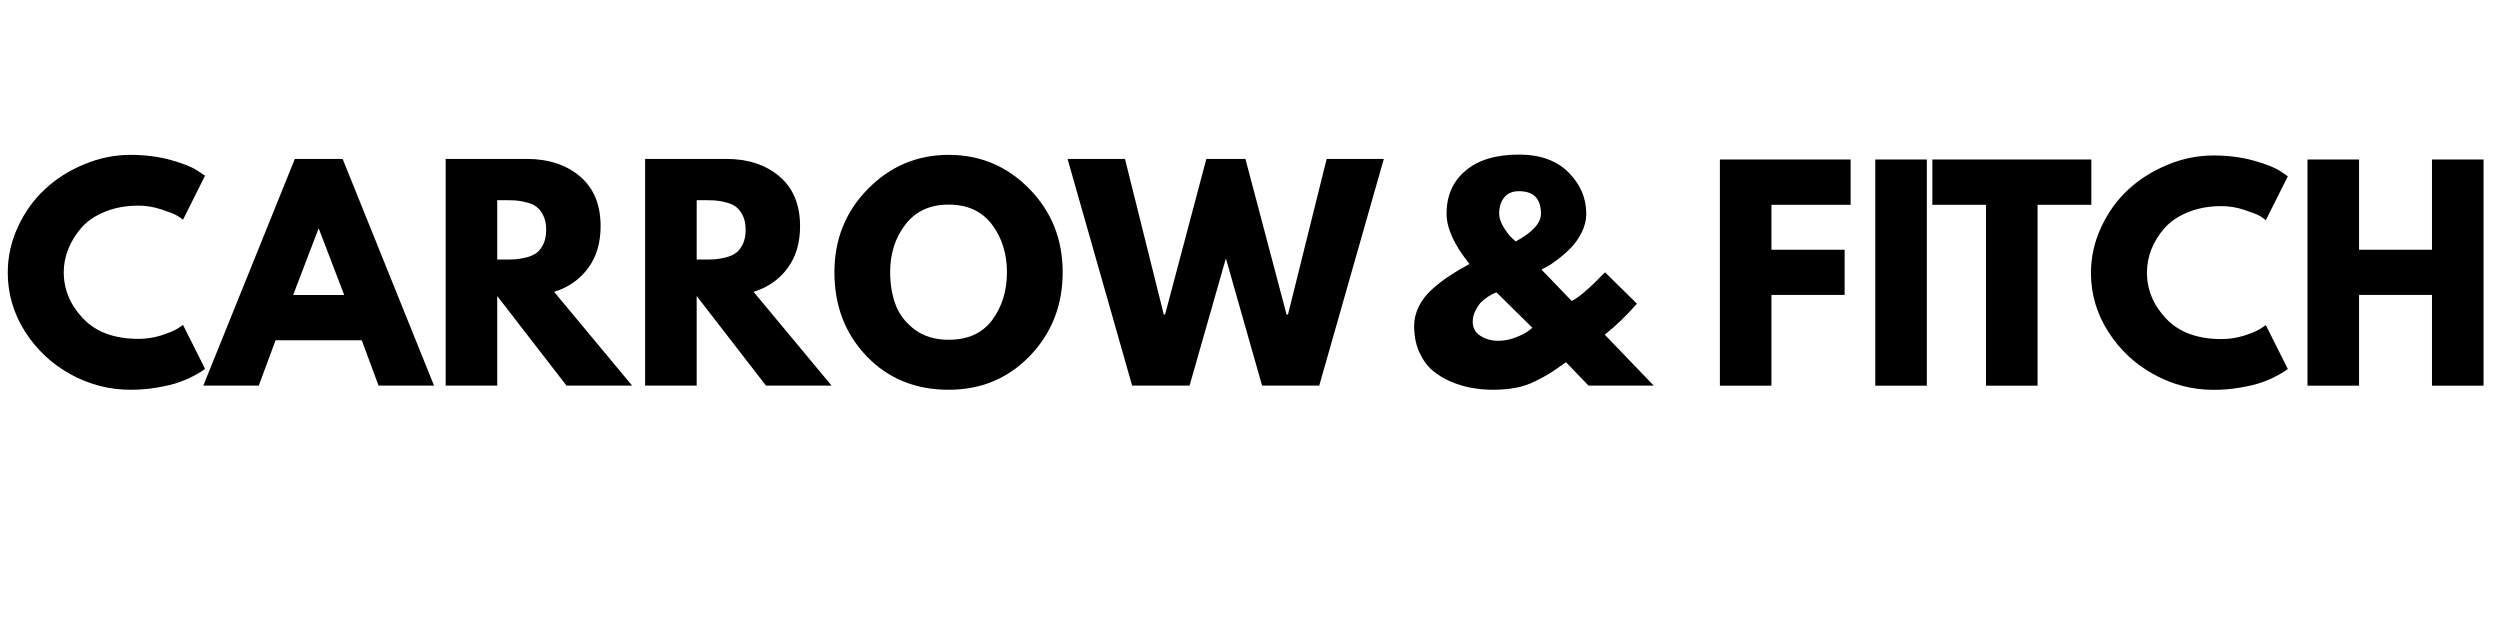
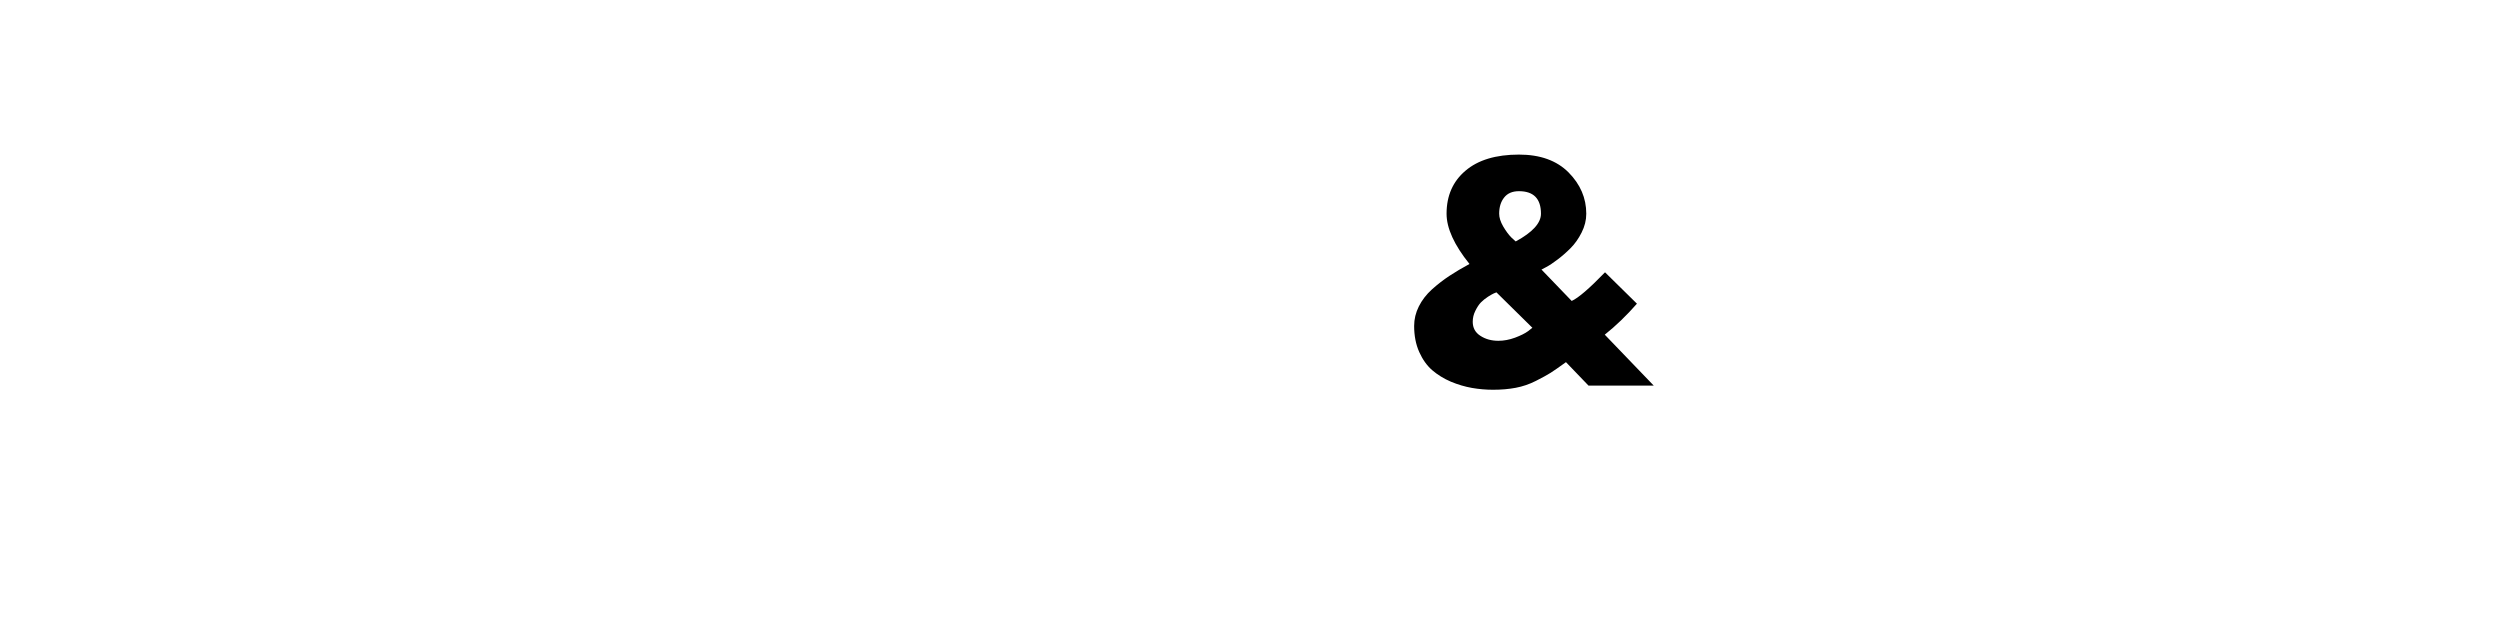
<svg xmlns="http://www.w3.org/2000/svg" version="1.2" preserveAspectRatio="xMidYMid meet" height="100" viewBox="0 0 300 75" zoomAndPan="magnify" width="400">
  <defs>
    <clipPath id="91d3747833">
-       <rect height="43" y="0" width="176" x="0" />
-     </clipPath>
+       </clipPath>
    <clipPath id="dce22c8c61">
      <rect height="43" y="0" width="38" x="0" />
    </clipPath>
    <clipPath id="ddeccbf711">
-       <rect height="43" y="0" width="96" x="0" />
-     </clipPath>
+       </clipPath>
  </defs>
  <g id="4950d56463">
    <g transform="matrix(1,0,0,1,0,16)">
      <g clip-path="url(#91d3747833)">
        <g style="fill:#000000;fill-opacity:1;">
          <g transform="translate(0.165, 30.272)">
            <path d="M 16.453 -5.609 C 17.398 -5.609 18.316 -5.75 19.203 -6.031 C 20.098 -6.32 20.754 -6.598 21.172 -6.859 L 21.797 -7.281 L 24.438 -2.016 C 24.344 -1.941 24.219 -1.848 24.062 -1.734 C 23.914 -1.629 23.562 -1.426 23 -1.125 C 22.438 -0.832 21.836 -0.578 21.203 -0.359 C 20.566 -0.141 19.727 0.055 18.688 0.234 C 17.656 0.41 16.594 0.5 15.5 0.5 C 12.969 0.5 10.566 -0.117 8.297 -1.359 C 6.035 -2.609 4.211 -4.32 2.828 -6.5 C 1.453 -8.676 0.766 -11.023 0.766 -13.547 C 0.766 -15.461 1.172 -17.297 1.984 -19.047 C 2.797 -20.805 3.875 -22.312 5.219 -23.562 C 6.57 -24.82 8.148 -25.82 9.953 -26.562 C 11.754 -27.312 13.602 -27.688 15.5 -27.688 C 17.258 -27.688 18.879 -27.477 20.359 -27.062 C 21.836 -26.645 22.883 -26.227 23.5 -25.812 L 24.438 -25.188 L 21.797 -19.906 C 21.641 -20.039 21.406 -20.203 21.094 -20.391 C 20.789 -20.578 20.176 -20.82 19.25 -21.125 C 18.332 -21.438 17.398 -21.594 16.453 -21.594 C 14.953 -21.594 13.609 -21.348 12.422 -20.859 C 11.242 -20.379 10.305 -19.742 9.609 -18.953 C 8.922 -18.16 8.395 -17.305 8.031 -16.391 C 7.664 -15.484 7.484 -14.555 7.484 -13.609 C 7.484 -11.547 8.254 -9.695 9.797 -8.062 C 11.348 -6.426 13.566 -5.609 16.453 -5.609 Z M 16.453 -5.609" style="stroke:none" />
          </g>
        </g>
        <g style="fill:#000000;fill-opacity:1;">
          <g transform="translate(25.319, 30.272)">
            <path d="M 15.797 -27.203 L 26.766 0 L 20.109 0 L 18.094 -5.438 L 7.75 -5.438 L 5.734 0 L -0.922 0 L 10.062 -27.203 Z M 15.984 -10.875 L 12.953 -18.797 L 12.891 -18.797 L 9.859 -10.875 Z M 15.984 -10.875" style="stroke:none" />
          </g>
        </g>
        <g style="fill:#000000;fill-opacity:1;">
          <g transform="translate(51.495, 30.272)">
            <path d="M 1.984 -27.203 L 11.703 -27.203 C 14.316 -27.203 16.445 -26.504 18.094 -25.109 C 19.75 -23.711 20.578 -21.719 20.578 -19.125 C 20.578 -17.125 20.078 -15.445 19.078 -14.094 C 18.078 -12.738 16.719 -11.789 15 -11.25 L 24.359 0 L 16.484 0 L 8.172 -10.75 L 8.172 0 L 1.984 0 Z M 8.172 -15.125 L 8.906 -15.125 C 9.477 -15.125 9.961 -15.133 10.359 -15.156 C 10.754 -15.188 11.203 -15.266 11.703 -15.391 C 12.211 -15.523 12.617 -15.711 12.922 -15.953 C 13.234 -16.191 13.5 -16.539 13.719 -17 C 13.938 -17.469 14.047 -18.031 14.047 -18.688 C 14.047 -19.352 13.938 -19.914 13.719 -20.375 C 13.5 -20.832 13.234 -21.18 12.922 -21.422 C 12.617 -21.672 12.211 -21.859 11.703 -21.984 C 11.203 -22.117 10.754 -22.195 10.359 -22.219 C 9.961 -22.238 9.477 -22.25 8.906 -22.25 L 8.172 -22.25 Z M 8.172 -15.125" style="stroke:none" />
          </g>
        </g>
        <g style="fill:#000000;fill-opacity:1;">
          <g transform="translate(75.43, 30.272)">
            <path d="M 1.984 -27.203 L 11.703 -27.203 C 14.316 -27.203 16.445 -26.504 18.094 -25.109 C 19.75 -23.711 20.578 -21.719 20.578 -19.125 C 20.578 -17.125 20.078 -15.445 19.078 -14.094 C 18.078 -12.738 16.719 -11.789 15 -11.25 L 24.359 0 L 16.484 0 L 8.172 -10.75 L 8.172 0 L 1.984 0 Z M 8.172 -15.125 L 8.906 -15.125 C 9.477 -15.125 9.961 -15.133 10.359 -15.156 C 10.754 -15.188 11.203 -15.266 11.703 -15.391 C 12.211 -15.523 12.617 -15.711 12.922 -15.953 C 13.234 -16.191 13.5 -16.539 13.719 -17 C 13.938 -17.469 14.047 -18.031 14.047 -18.688 C 14.047 -19.352 13.938 -19.914 13.719 -20.375 C 13.5 -20.832 13.234 -21.18 12.922 -21.422 C 12.617 -21.672 12.211 -21.859 11.703 -21.984 C 11.203 -22.117 10.754 -22.195 10.359 -22.219 C 9.961 -22.238 9.477 -22.25 8.906 -22.25 L 8.172 -22.25 Z M 8.172 -15.125" style="stroke:none" />
          </g>
        </g>
        <g style="fill:#000000;fill-opacity:1;">
          <g transform="translate(99.364, 30.272)">
            <path d="M 0.766 -13.609 C 0.766 -17.547 2.102 -20.875 4.781 -23.594 C 7.457 -26.32 10.688 -27.688 14.469 -27.688 C 18.27 -27.688 21.5 -26.328 24.156 -23.609 C 26.82 -20.898 28.156 -17.566 28.156 -13.609 C 28.156 -9.641 26.848 -6.297 24.234 -3.578 C 21.617 -0.859 18.363 0.5 14.469 0.5 C 10.488 0.5 7.207 -0.844 4.625 -3.531 C 2.051 -6.227 0.766 -9.586 0.766 -13.609 Z M 7.453 -13.609 C 7.453 -12.18 7.672 -10.879 8.109 -9.703 C 8.547 -8.535 9.312 -7.539 10.406 -6.719 C 11.508 -5.906 12.863 -5.5 14.469 -5.5 C 16.781 -5.5 18.523 -6.289 19.703 -7.875 C 20.879 -9.457 21.469 -11.367 21.469 -13.609 C 21.469 -15.836 20.867 -17.742 19.672 -19.328 C 18.473 -20.922 16.738 -21.719 14.469 -21.719 C 12.227 -21.719 10.5 -20.922 9.281 -19.328 C 8.062 -17.742 7.453 -15.836 7.453 -13.609 Z M 7.453 -13.609" style="stroke:none" />
          </g>
        </g>
        <g style="fill:#000000;fill-opacity:1;">
          <g transform="translate(128.606, 30.272)">
            <path d="M 22.844 0 L 18.5 -15.266 L 14.141 0 L 7.25 0 L -0.5 -27.203 L 6.391 -27.203 L 11.047 -8.531 L 11.203 -8.531 L 16.156 -27.203 L 20.844 -27.203 L 25.781 -8.531 L 25.953 -8.531 L 30.594 -27.203 L 37.453 -27.203 L 29.703 0 Z M 22.844 0" style="stroke:none" />
          </g>
        </g>
        <g style="fill:#000000;fill-opacity:1;">
          <g transform="translate(165.904, 30.272)">
            <path d="" style="stroke:none" />
          </g>
        </g>
      </g>
    </g>
    <g transform="matrix(1,0,0,1,168,16)">
      <g clip-path="url(#dce22c8c61)">
        <g style="fill:#000000;fill-opacity:1;">
          <g transform="translate(0.744, 30.27)">
            <path d="M 0.953 -7.156 C 0.953 -7.969 1.141 -8.75 1.516 -9.5 C 1.891 -10.25 2.414 -10.93 3.094 -11.547 C 3.781 -12.16 4.473 -12.695 5.172 -13.156 C 5.879 -13.625 6.688 -14.102 7.594 -14.594 C 5.758 -16.875 4.844 -18.883 4.844 -20.625 C 4.844 -22.781 5.598 -24.5 7.109 -25.781 C 8.617 -27.07 10.758 -27.719 13.531 -27.719 C 16.082 -27.719 18.066 -27.004 19.484 -25.578 C 20.898 -24.148 21.609 -22.5 21.609 -20.625 C 21.609 -19.852 21.422 -19.098 21.047 -18.359 C 20.68 -17.629 20.238 -17.004 19.719 -16.484 C 19.195 -15.961 18.672 -15.504 18.141 -15.109 C 17.617 -14.711 17.172 -14.414 16.797 -14.219 L 16.234 -13.922 L 19.859 -10.156 C 20.648 -10.508 21.984 -11.656 23.859 -13.594 L 27.688 -9.828 C 26.457 -8.422 25.172 -7.18 23.828 -6.109 L 29.703 0 L 21.875 0 L 19.172 -2.812 C 18.336 -2.207 17.723 -1.781 17.328 -1.531 C 16.93 -1.281 16.344 -0.957 15.562 -0.562 C 14.781 -0.164 13.973 0.109 13.141 0.266 C 12.316 0.422 11.41 0.5 10.422 0.5 C 9.566 0.5 8.723 0.426 7.891 0.281 C 7.055 0.133 6.211 -0.113 5.359 -0.469 C 4.516 -0.832 3.77 -1.289 3.125 -1.844 C 2.488 -2.395 1.969 -3.125 1.562 -4.031 C 1.156 -4.945 0.953 -5.988 0.953 -7.156 Z M 13.531 -23.328 C 12.738 -23.328 12.145 -23.07 11.75 -22.562 C 11.352 -22.062 11.156 -21.414 11.156 -20.625 C 11.156 -20.164 11.316 -19.656 11.641 -19.094 C 11.973 -18.531 12.305 -18.082 12.641 -17.75 L 13.141 -17.297 C 15.16 -18.391 16.172 -19.5 16.172 -20.625 C 16.172 -22.426 15.289 -23.328 13.531 -23.328 Z M 15.141 -6.938 L 10.828 -11.188 C 10.754 -11.164 10.648 -11.125 10.516 -11.062 C 10.391 -11.008 10.16 -10.879 9.828 -10.672 C 9.504 -10.461 9.219 -10.234 8.969 -9.984 C 8.727 -9.734 8.504 -9.395 8.297 -8.969 C 8.086 -8.551 7.984 -8.113 7.984 -7.656 C 7.984 -6.926 8.289 -6.363 8.906 -5.969 C 9.52 -5.57 10.238 -5.375 11.062 -5.375 C 11.719 -5.375 12.383 -5.5 13.062 -5.75 C 13.75 -6.008 14.27 -6.27 14.625 -6.531 Z M 15.141 -6.938" style="stroke:none" />
          </g>
        </g>
        <g style="fill:#000000;fill-opacity:1;">
          <g transform="translate(28.237, 30.27)">
            <path d="" style="stroke:none" />
          </g>
        </g>
      </g>
    </g>
    <g transform="matrix(1,0,0,1,204,16)">
      <g clip-path="url(#ddeccbf711)">
        <g style="fill:#000000;fill-opacity:1;">
          <g transform="translate(0.417, 30.281)">
            <path d="M 17.656 -27.141 L 17.656 -21.703 L 8.156 -21.703 L 8.156 -16.312 L 16.938 -16.312 L 16.938 -10.891 L 8.156 -10.891 L 8.156 0 L 1.969 0 L 1.969 -27.141 Z M 17.656 -27.141" style="stroke:none" />
          </g>
        </g>
        <g style="fill:#000000;fill-opacity:1;">
          <g transform="translate(19.065, 30.281)">
            <path d="M 8.156 -27.141 L 8.156 0 L 1.969 0 L 1.969 -27.141 Z M 8.156 -27.141" style="stroke:none" />
          </g>
        </g>
        <g style="fill:#000000;fill-opacity:1;">
          <g transform="translate(27.616, 30.281)">
-             <path d="M 0.266 -21.703 L 0.266 -27.141 L 19.344 -27.141 L 19.344 -21.703 L 12.891 -21.703 L 12.891 0 L 6.703 0 L 6.703 -21.703 Z M 0.266 -21.703" style="stroke:none" />
-           </g>
+             </g>
        </g>
        <g style="fill:#000000;fill-opacity:1;">
          <g transform="translate(46.165, 30.281)">
            <path d="M 16.406 -5.594 C 17.352 -5.594 18.27 -5.734 19.156 -6.016 C 20.039 -6.305 20.691 -6.582 21.109 -6.844 L 21.734 -7.266 L 24.375 -2 C 24.281 -1.938 24.156 -1.848 24 -1.734 C 23.852 -1.629 23.5 -1.426 22.938 -1.125 C 22.383 -0.832 21.785 -0.578 21.141 -0.359 C 20.504 -0.141 19.672 0.055 18.641 0.234 C 17.617 0.41 16.555 0.5 15.453 0.5 C 12.93 0.5 10.539 -0.117 8.281 -1.359 C 6.031 -2.598 4.211 -4.301 2.828 -6.469 C 1.441 -8.645 0.75 -10.992 0.75 -13.516 C 0.75 -15.422 1.156 -17.25 1.969 -19 C 2.781 -20.758 3.859 -22.266 5.203 -23.516 C 6.555 -24.766 8.129 -25.758 9.922 -26.5 C 11.723 -27.25 13.566 -27.625 15.453 -27.625 C 17.211 -27.625 18.832 -27.414 20.312 -27 C 21.789 -26.582 22.836 -26.164 23.453 -25.75 L 24.375 -25.125 L 21.734 -19.859 C 21.586 -19.992 21.359 -20.156 21.047 -20.344 C 20.742 -20.531 20.129 -20.773 19.203 -21.078 C 18.285 -21.391 17.352 -21.547 16.406 -21.547 C 14.914 -21.547 13.578 -21.301 12.391 -20.812 C 11.211 -20.332 10.273 -19.695 9.578 -18.906 C 8.891 -18.125 8.363 -17.273 8 -16.359 C 7.645 -15.453 7.469 -14.523 7.469 -13.578 C 7.469 -11.516 8.238 -9.664 9.781 -8.031 C 11.332 -6.406 13.539 -5.594 16.406 -5.594 Z M 16.406 -5.594" style="stroke:none" />
          </g>
        </g>
        <g style="fill:#000000;fill-opacity:1;">
          <g transform="translate(70.931, 30.281)">
            <path d="M 8.156 -10.891 L 8.156 0 L 1.969 0 L 1.969 -27.141 L 8.156 -27.141 L 8.156 -16.312 L 16.906 -16.312 L 16.906 -27.141 L 23.094 -27.141 L 23.094 0 L 16.906 0 L 16.906 -10.891 Z M 8.156 -10.891" style="stroke:none" />
          </g>
        </g>
      </g>
    </g>
  </g>
</svg>